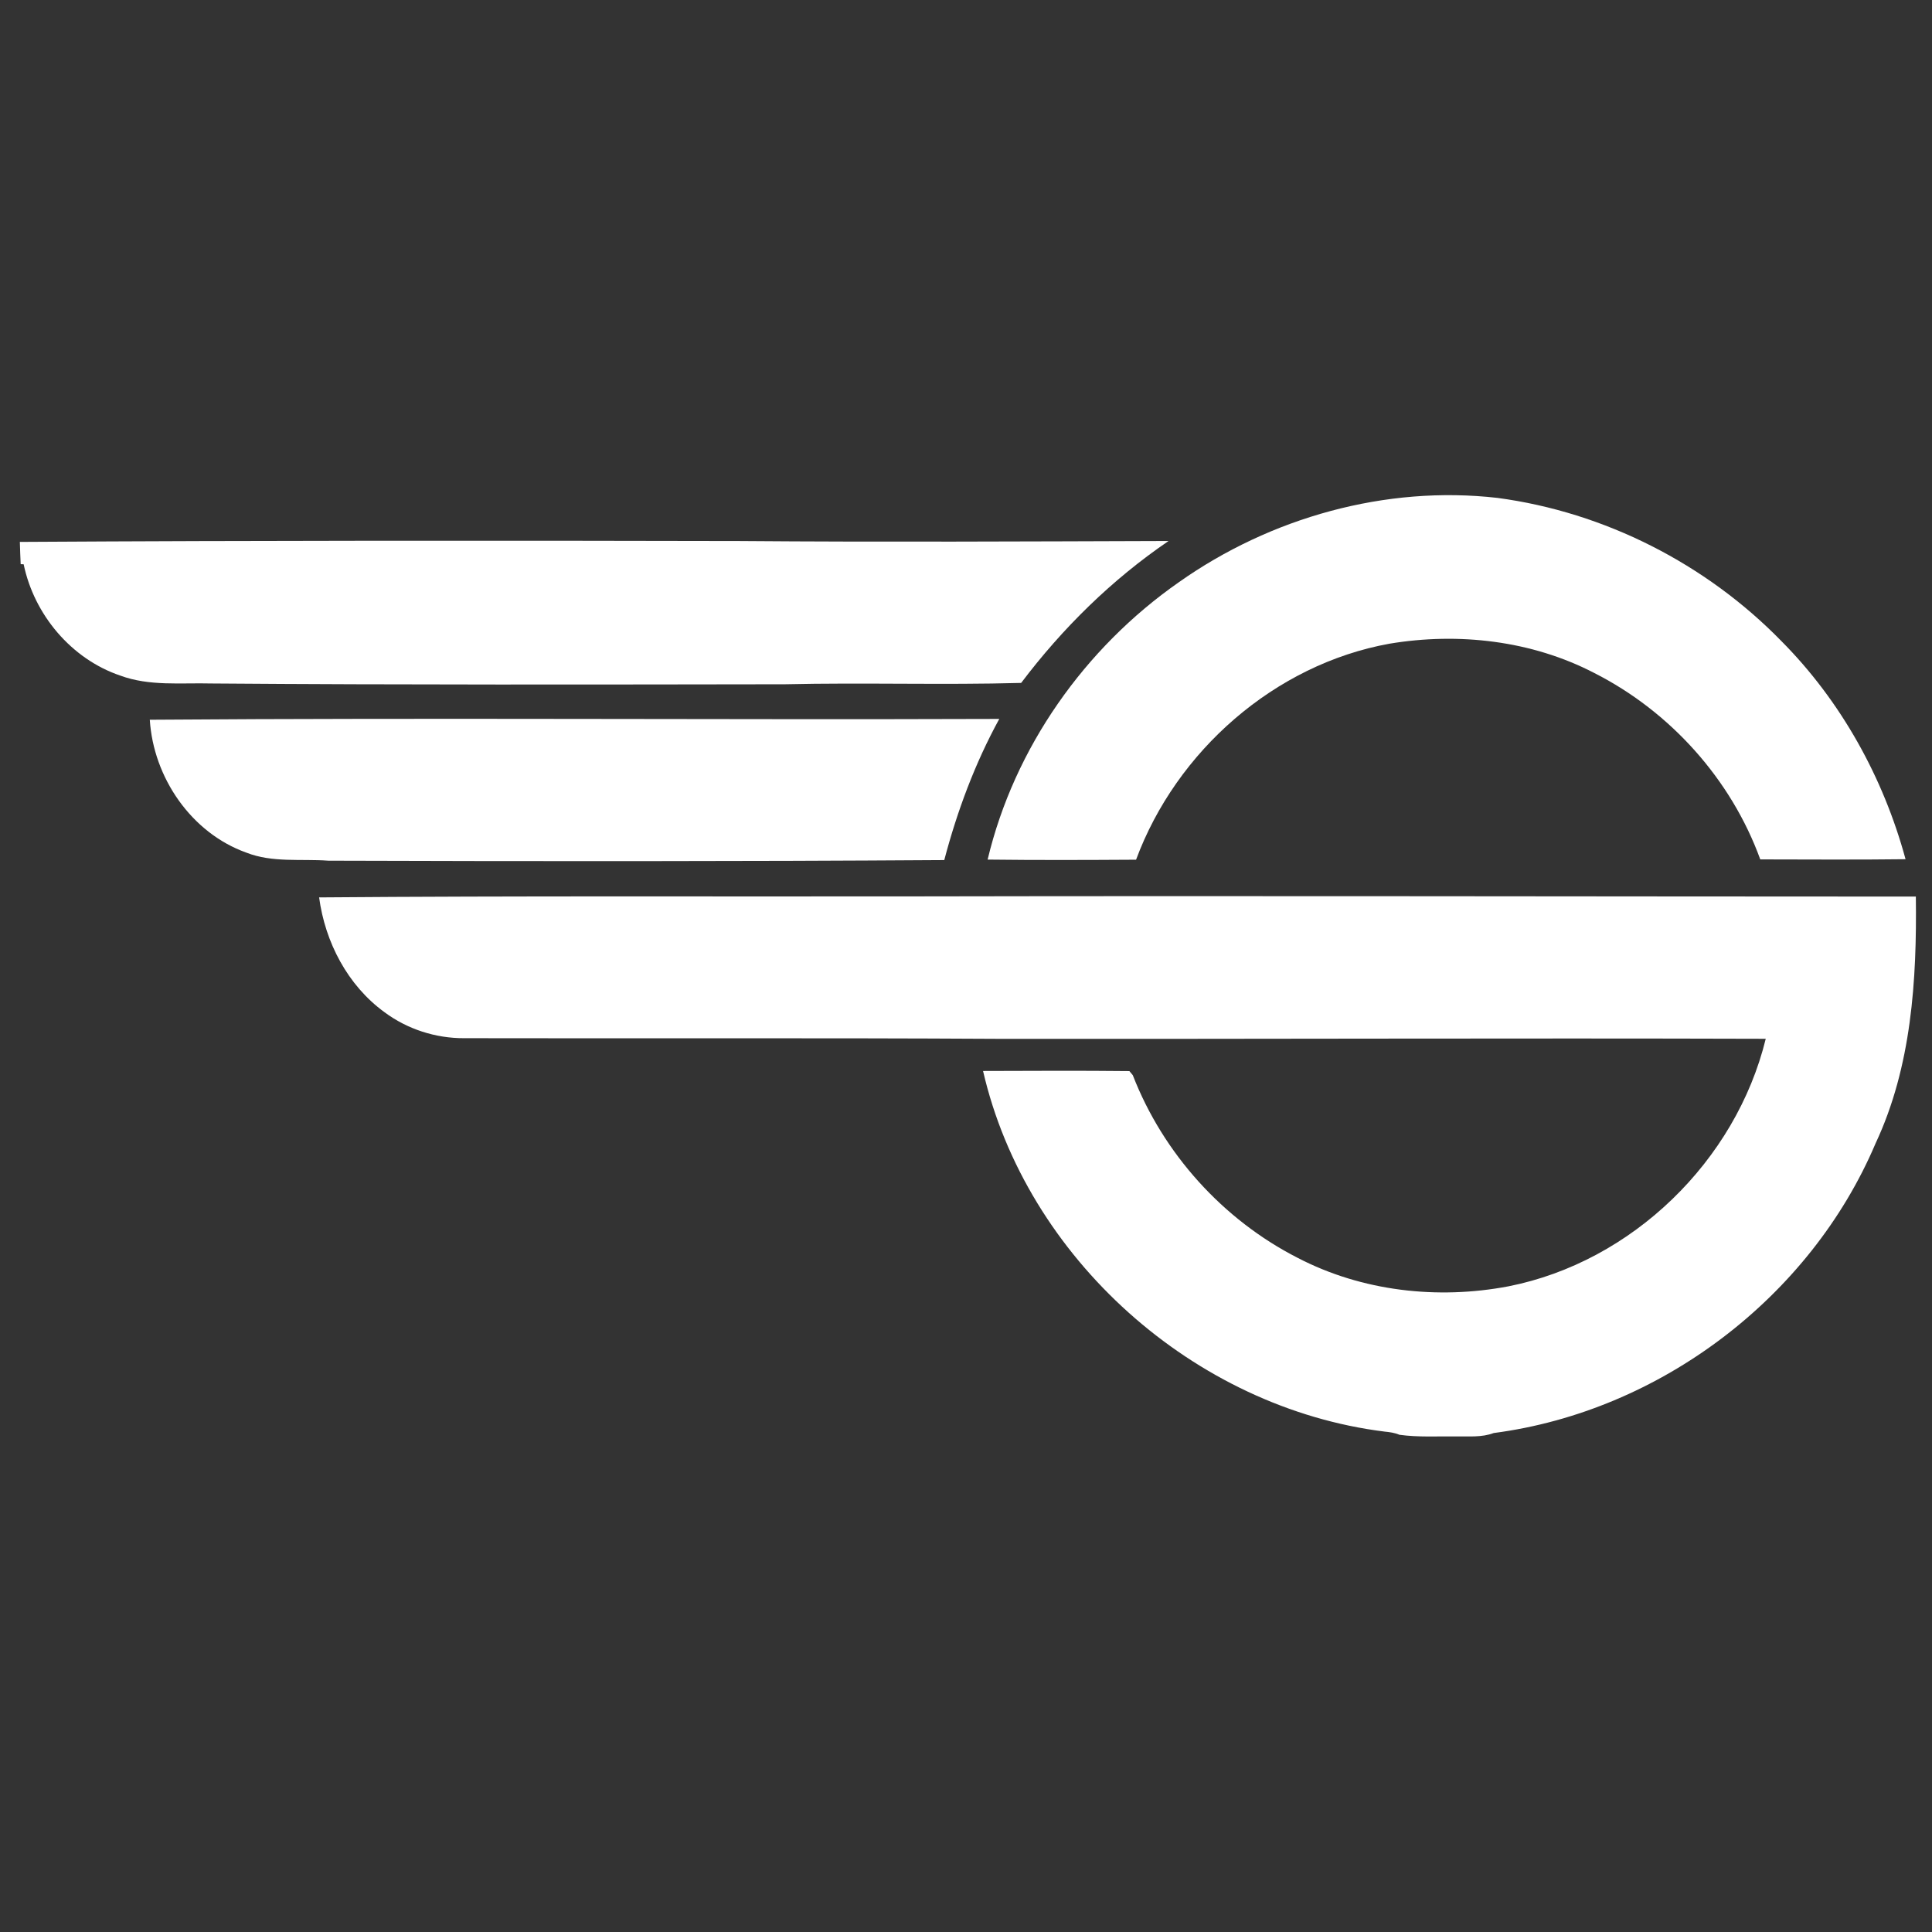
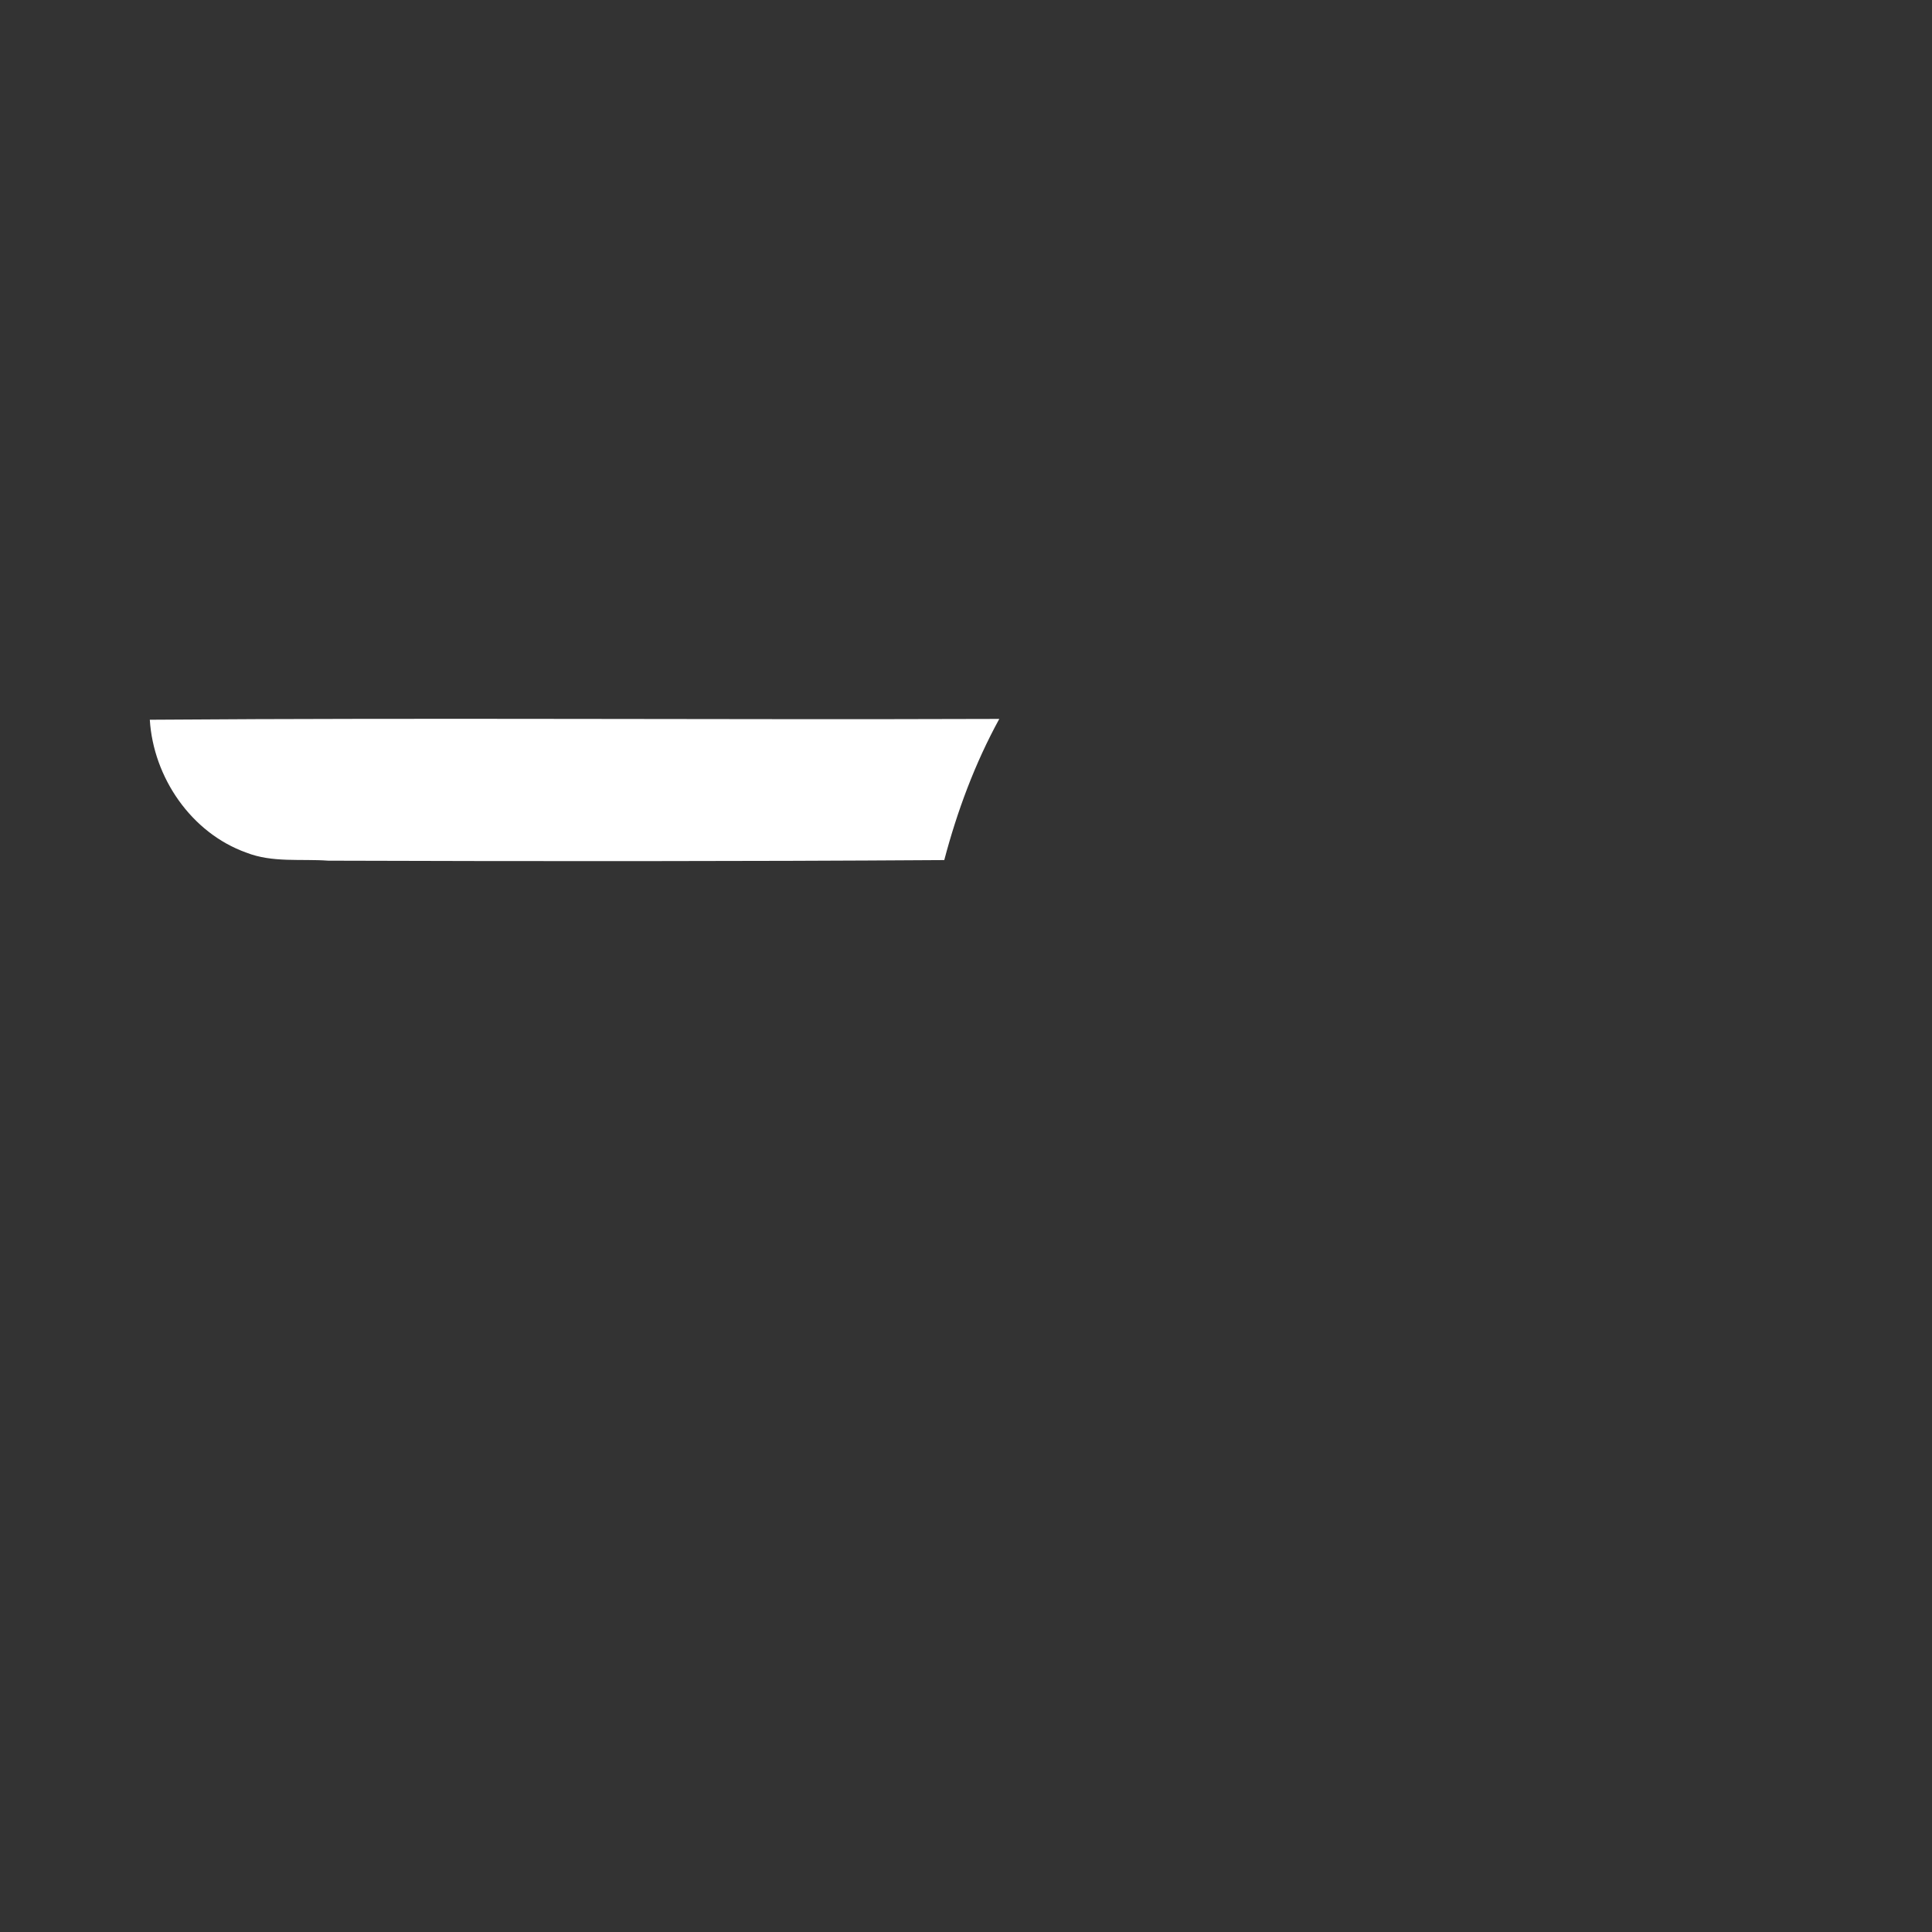
<svg xmlns="http://www.w3.org/2000/svg" width="512pt" height="512pt" viewBox="0 0 512 512" version="1.1">
  <rect x="0" y="0" width="512" height="512" fill="#333333" stroke="none" />
  <g id="#ffffffff">
-     <path fill="#ffffff" opacity="1.00" d=" M 312.40 154.30 C 336.68 137.14 367.24 128.56 396.86 131.95 C 425.24 135.74 452.09 149.41 472.07 169.88 C 487.90 185.80 499.12 206.08 504.99 227.70 C 492.16 227.86 479.32 227.77 466.49 227.75 C 458.77 206.51 442.63 188.56 422.50 178.35 C 405.92 169.74 386.51 167.53 368.20 170.59 C 337.80 176.09 311.74 199.03 301.07 227.83 C 287.96 227.91 274.84 227.96 261.73 227.80 C 268.80 198.13 287.47 171.71 312.40 154.30 Z" />
-     <path fill="#ffffff" opacity="1.00" d=" M 5.26 143.61 C 68.85 143.23 132.44 143.24 196.03 143.38 C 233.92 143.68 271.80 143.49 309.68 143.37 C 294.66 153.60 281.56 166.49 270.62 180.98 C 249.82 181.56 228.88 180.86 208.03 181.34 C 157.37 181.41 106.70 181.52 56.03 181.13 C 47.97 180.92 39.61 181.90 31.88 179.04 C 18.89 174.64 9.04 162.89 6.27 149.54 C 6.07 149.53 5.68 149.52 5.48 149.51 C 5.38 147.55 5.32 145.58 5.26 143.61 Z" />
    <path fill="#ffffff" opacity="1.00" d=" M 39.70 190.74 C 114.74 190.18 189.78 190.78 264.82 190.52 C 258.37 202.29 253.66 214.97 250.24 227.93 C 195.84 228.29 141.42 228.26 87.01 228.09 C 79.75 227.56 72.21 228.68 65.27 225.95 C 50.67 220.73 40.65 206.03 39.70 190.74 Z" />
-     <path fill="#ffffff" opacity="1.00" d=" M 243.06 237.55 C 331.28 237.38 419.50 237.59 507.72 237.60 C 508.00 259.73 506.59 282.65 497.05 303.00 C 479.71 343.86 439.85 374.03 395.84 379.77 C 392.70 380.96 389.28 380.62 385.99 380.67 C 380.95 380.60 375.88 380.93 370.86 380.23 C 369.62 379.70 368.27 379.52 366.95 379.39 C 316.50 373.12 271.97 333.45 260.52 283.82 C 273.45 283.78 286.38 283.71 299.30 283.85 C 299.52 284.12 299.97 284.66 300.20 284.93 C 308.24 305.67 324.08 323.23 343.89 333.34 C 360.94 342.21 380.97 344.46 399.75 340.89 C 432.52 334.42 460.02 307.66 467.94 275.29 C 399.96 275.08 331.98 275.38 264.00 275.30 C 217.00 275.03 170.00 275.23 123.00 275.13 C 115.46 275.17 107.94 272.75 101.89 268.24 C 92.12 261.14 86.15 249.67 84.57 237.82 C 137.40 237.39 190.23 237.63 243.06 237.55 Z" />
  </g>
</svg>